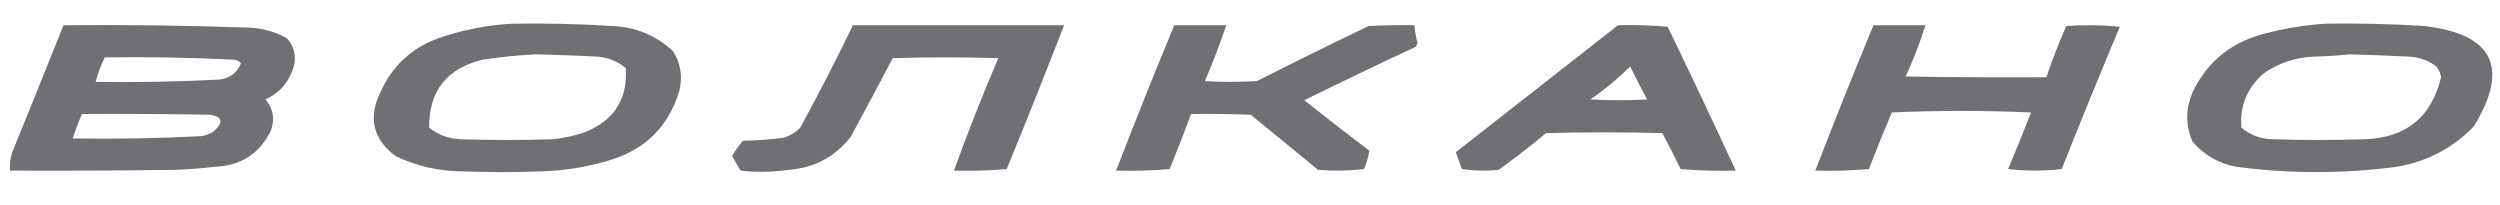
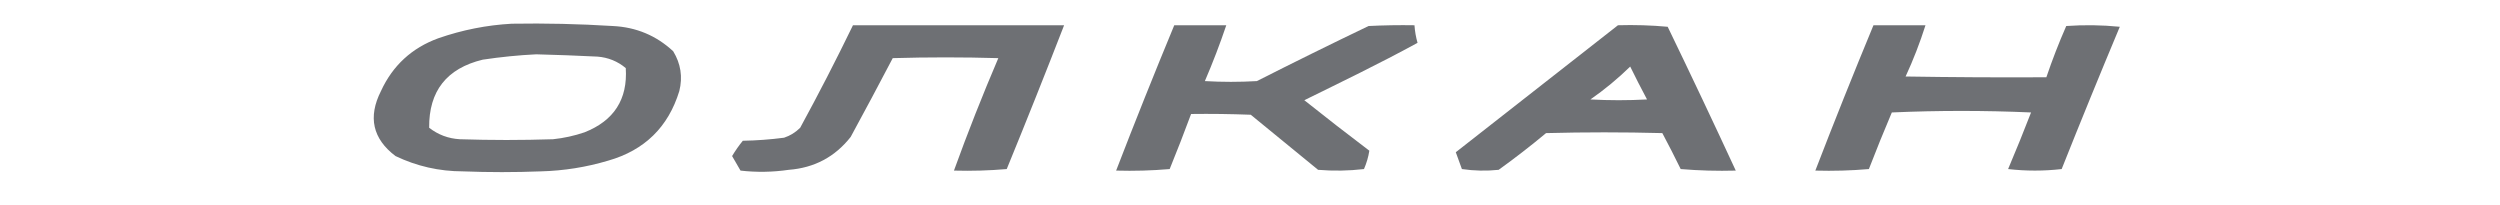
<svg xmlns="http://www.w3.org/2000/svg" version="1.1" width="1634px" height="134px" style="shape-rendering:geometricPrecision; text-rendering:geometricPrecision; image-rendering:optimizeQuality; fill-rule:evenodd; clip-rule:evenodd">
  <g>
    <path style="opacity:0.993" fill="#6e7074" d="M 334.5,15.5 C 356.526,15.134 378.526,15.634 400.5,17C 415.771,17.726 428.938,23.226 440,33.5C 444.962,41.639 446.296,50.306 444,59.5C 436.788,83.044 421.288,98.211 397.5,105C 383.15,109.28 368.484,111.614 353.5,112C 336.5,112.667 319.5,112.667 302.5,112C 287.043,111.976 272.376,108.643 258.5,102C 243.558,90.689 240.392,76.522 249,59.5C 256.685,42.817 269.185,31.317 286.5,25C 302.194,19.555 318.194,16.389 334.5,15.5 Z M 350.5,35.5 C 363.837,35.841 377.17,36.341 390.5,37C 397.508,37.555 403.674,40.055 409,44.5C 410.317,64.897 401.317,78.897 382,86.5C 375.338,88.766 368.504,90.266 361.5,91C 341.167,91.667 320.833,91.667 300.5,91C 293.008,90.56 286.341,88.06 280.5,83.5C 280.266,59.543 291.933,44.71 315.5,39C 327.255,37.231 338.921,36.065 350.5,35.5 Z" />
  </g>
  <g>
-     <path style="opacity:0.993" fill="#6e7074" d="M 1519.5,15.5 C 1541.19,15.122 1562.86,15.622 1584.5,17C 1629.54,22.249 1640.38,44.083 1617,82.5C 1603.17,96.796 1586.34,105.63 1566.5,109C 1531.5,113.641 1496.5,113.641 1461.5,109C 1449.99,106.795 1440.49,101.295 1433,92.5C 1428.46,81.9 1428.46,71.234 1433,60.5C 1441.88,41.628 1456.38,29.128 1476.5,23C 1490.71,18.966 1505.04,16.466 1519.5,15.5 Z M 1535.5,35.5 C 1548.5,35.87 1561.5,36.37 1574.5,37C 1581.22,37.341 1587.22,39.508 1592.5,43.5C 1594.08,45.558 1595.08,47.892 1595.5,50.5C 1589.2,76.621 1572.53,90.121 1545.5,91C 1525.5,91.667 1505.5,91.667 1485.5,91C 1477.74,90.858 1470.9,88.358 1465,83.5C 1463.78,69.407 1468.61,57.574 1479.5,48C 1489.41,41.142 1500.41,37.475 1512.5,37C 1520.34,36.829 1528.01,36.329 1535.5,35.5 Z" />
-   </g>
+     </g>
  <g>
-     <path style="opacity:0.996" fill="#6e7074" d="M 41.5,16.5 C 81.515,16.118 121.515,16.618 161.5,18C 170.757,18.184 179.423,20.517 187.5,25C 192.245,30.269 193.745,36.436 192,43.5C 189.051,53.448 182.884,60.615 173.5,65C 178.659,71.057 179.826,77.891 177,85.5C 169.613,100.46 157.447,108.294 140.5,109C 131.864,110.035 123.197,110.702 114.5,111C 78.501,111.5 42.502,111.667 6.5,111.5C 6.234,107.395 6.734,103.395 8,99.5C 19.271,71.849 30.438,44.183 41.5,16.5 Z M 68.5,37.5 C 96.524,37.101 124.524,37.601 152.5,39C 154.619,39.098 156.286,39.931 157.5,41.5C 154.879,47.652 150.213,51.152 143.5,52C 116.528,53.416 89.528,53.916 62.5,53.5C 63.94,47.954 65.94,42.62 68.5,37.5 Z M 53.5,74.5 C 81.502,74.333 109.502,74.5 137.5,75C 145.525,76.401 146.191,80.068 139.5,86C 137.043,87.562 134.376,88.562 131.5,89C 103.528,90.42 75.528,90.92 47.5,90.5C 49.301,85.096 51.301,79.763 53.5,74.5 Z" />
-   </g>
+     </g>
  <g>
-     <path style="opacity:0.995" fill="#6e7074" d="M 767.5,16.5 C 778.833,16.5 790.167,16.5 801.5,16.5C 797.334,28.826 792.668,40.993 787.5,53C 798.833,53.667 810.167,53.667 821.5,53C 845.679,40.744 870.012,28.744 894.5,17C 904.494,16.5 914.494,16.334 924.5,16.5C 924.764,20.393 925.431,24.226 926.5,28C 926.167,28.833 925.833,29.667 925.5,30.5C 901.014,41.91 876.681,53.577 852.5,65.5C 866.5,76.66 880.666,87.66 895,98.5C 894.375,102.554 893.208,106.554 891.5,110.5C 881.517,111.666 871.517,111.832 861.5,111C 846.833,99 832.167,87 817.5,75C 804.504,74.5 791.504,74.333 778.5,74.5C 774.039,86.543 769.373,98.543 764.5,110.5C 752.852,111.499 741.186,111.832 729.5,111.5C 741.773,79.681 754.44,48.014 767.5,16.5 Z" />
+     <path style="opacity:0.995" fill="#6e7074" d="M 767.5,16.5 C 778.833,16.5 790.167,16.5 801.5,16.5C 797.334,28.826 792.668,40.993 787.5,53C 798.833,53.667 810.167,53.667 821.5,53C 845.679,40.744 870.012,28.744 894.5,17C 904.494,16.5 914.494,16.334 924.5,16.5C 924.764,20.393 925.431,24.226 926.5,28C 901.014,41.91 876.681,53.577 852.5,65.5C 866.5,76.66 880.666,87.66 895,98.5C 894.375,102.554 893.208,106.554 891.5,110.5C 881.517,111.666 871.517,111.832 861.5,111C 846.833,99 832.167,87 817.5,75C 804.504,74.5 791.504,74.333 778.5,74.5C 774.039,86.543 769.373,98.543 764.5,110.5C 752.852,111.499 741.186,111.832 729.5,111.5C 741.773,79.681 754.44,48.014 767.5,16.5 Z" />
  </g>
  <g>
    <path style="opacity:0.994" fill="#6e7074" d="M 557.5,16.5 C 603.5,16.5 649.5,16.5 695.5,16.5C 683.303,47.917 670.803,79.25 658,110.5C 646.581,111.488 635.081,111.821 623.5,111.5C 632.464,86.737 642.13,62.237 652.5,38C 629.5,37.333 606.5,37.333 583.5,38C 574.461,55.246 565.294,72.413 556,89.5C 545.745,102.547 532.245,109.714 515.5,111C 504.955,112.536 494.455,112.703 484,111.5C 482.167,108.333 480.333,105.167 478.5,102C 480.587,98.492 482.92,95.158 485.5,92C 494.55,91.847 503.55,91.18 512.5,90C 516.51,88.657 520.01,86.49 523,83.5C 535.008,61.485 546.508,39.151 557.5,16.5 Z" />
  </g>
  <g>
    <path style="opacity:0.997" fill="#6e7074" d="M 1057.5,16.5 C 1068.41,16.18 1079.25,16.513 1090,17.5C 1105.11,48.714 1119.94,80.047 1134.5,111.5C 1122.48,111.832 1110.48,111.499 1098.5,110.5C 1094.63,102.589 1090.63,94.755 1086.5,87C 1061.17,86.333 1035.83,86.333 1010.5,87C 1000.45,95.382 990.119,103.382 979.5,111C 971.479,111.832 963.479,111.665 955.5,110.5C 954.167,106.833 952.833,103.167 951.5,99.5C 986.852,71.809 1022.19,44.143 1057.5,16.5 Z M 1065.5,43.5 C 1068.95,50.555 1072.61,57.722 1076.5,65C 1064.17,65.667 1051.83,65.667 1039.5,65C 1048.79,58.531 1057.46,51.364 1065.5,43.5 Z" />
  </g>
  <g>
    <path style="opacity:0.996" fill="#6e7074" d="M 1224.5,16.5 C 1235.83,16.5 1247.17,16.5 1258.5,16.5C 1254.87,27.928 1250.54,39.095 1245.5,50C 1276.16,50.5 1306.83,50.667 1337.5,50.5C 1341.34,39.156 1345.67,27.989 1350.5,17C 1362.18,16.168 1373.85,16.334 1385.5,17.5C 1372.56,48.386 1359.89,79.386 1347.5,110.5C 1335.83,111.833 1324.17,111.833 1312.5,110.5C 1317.7,98.247 1322.7,85.913 1327.5,73.5C 1297.17,72.167 1266.83,72.167 1236.5,73.5C 1231.3,85.753 1226.3,98.087 1221.5,110.5C 1209.85,111.499 1198.19,111.832 1186.5,111.5C 1198.77,79.681 1211.44,48.014 1224.5,16.5 Z" />
  </g>
</svg>